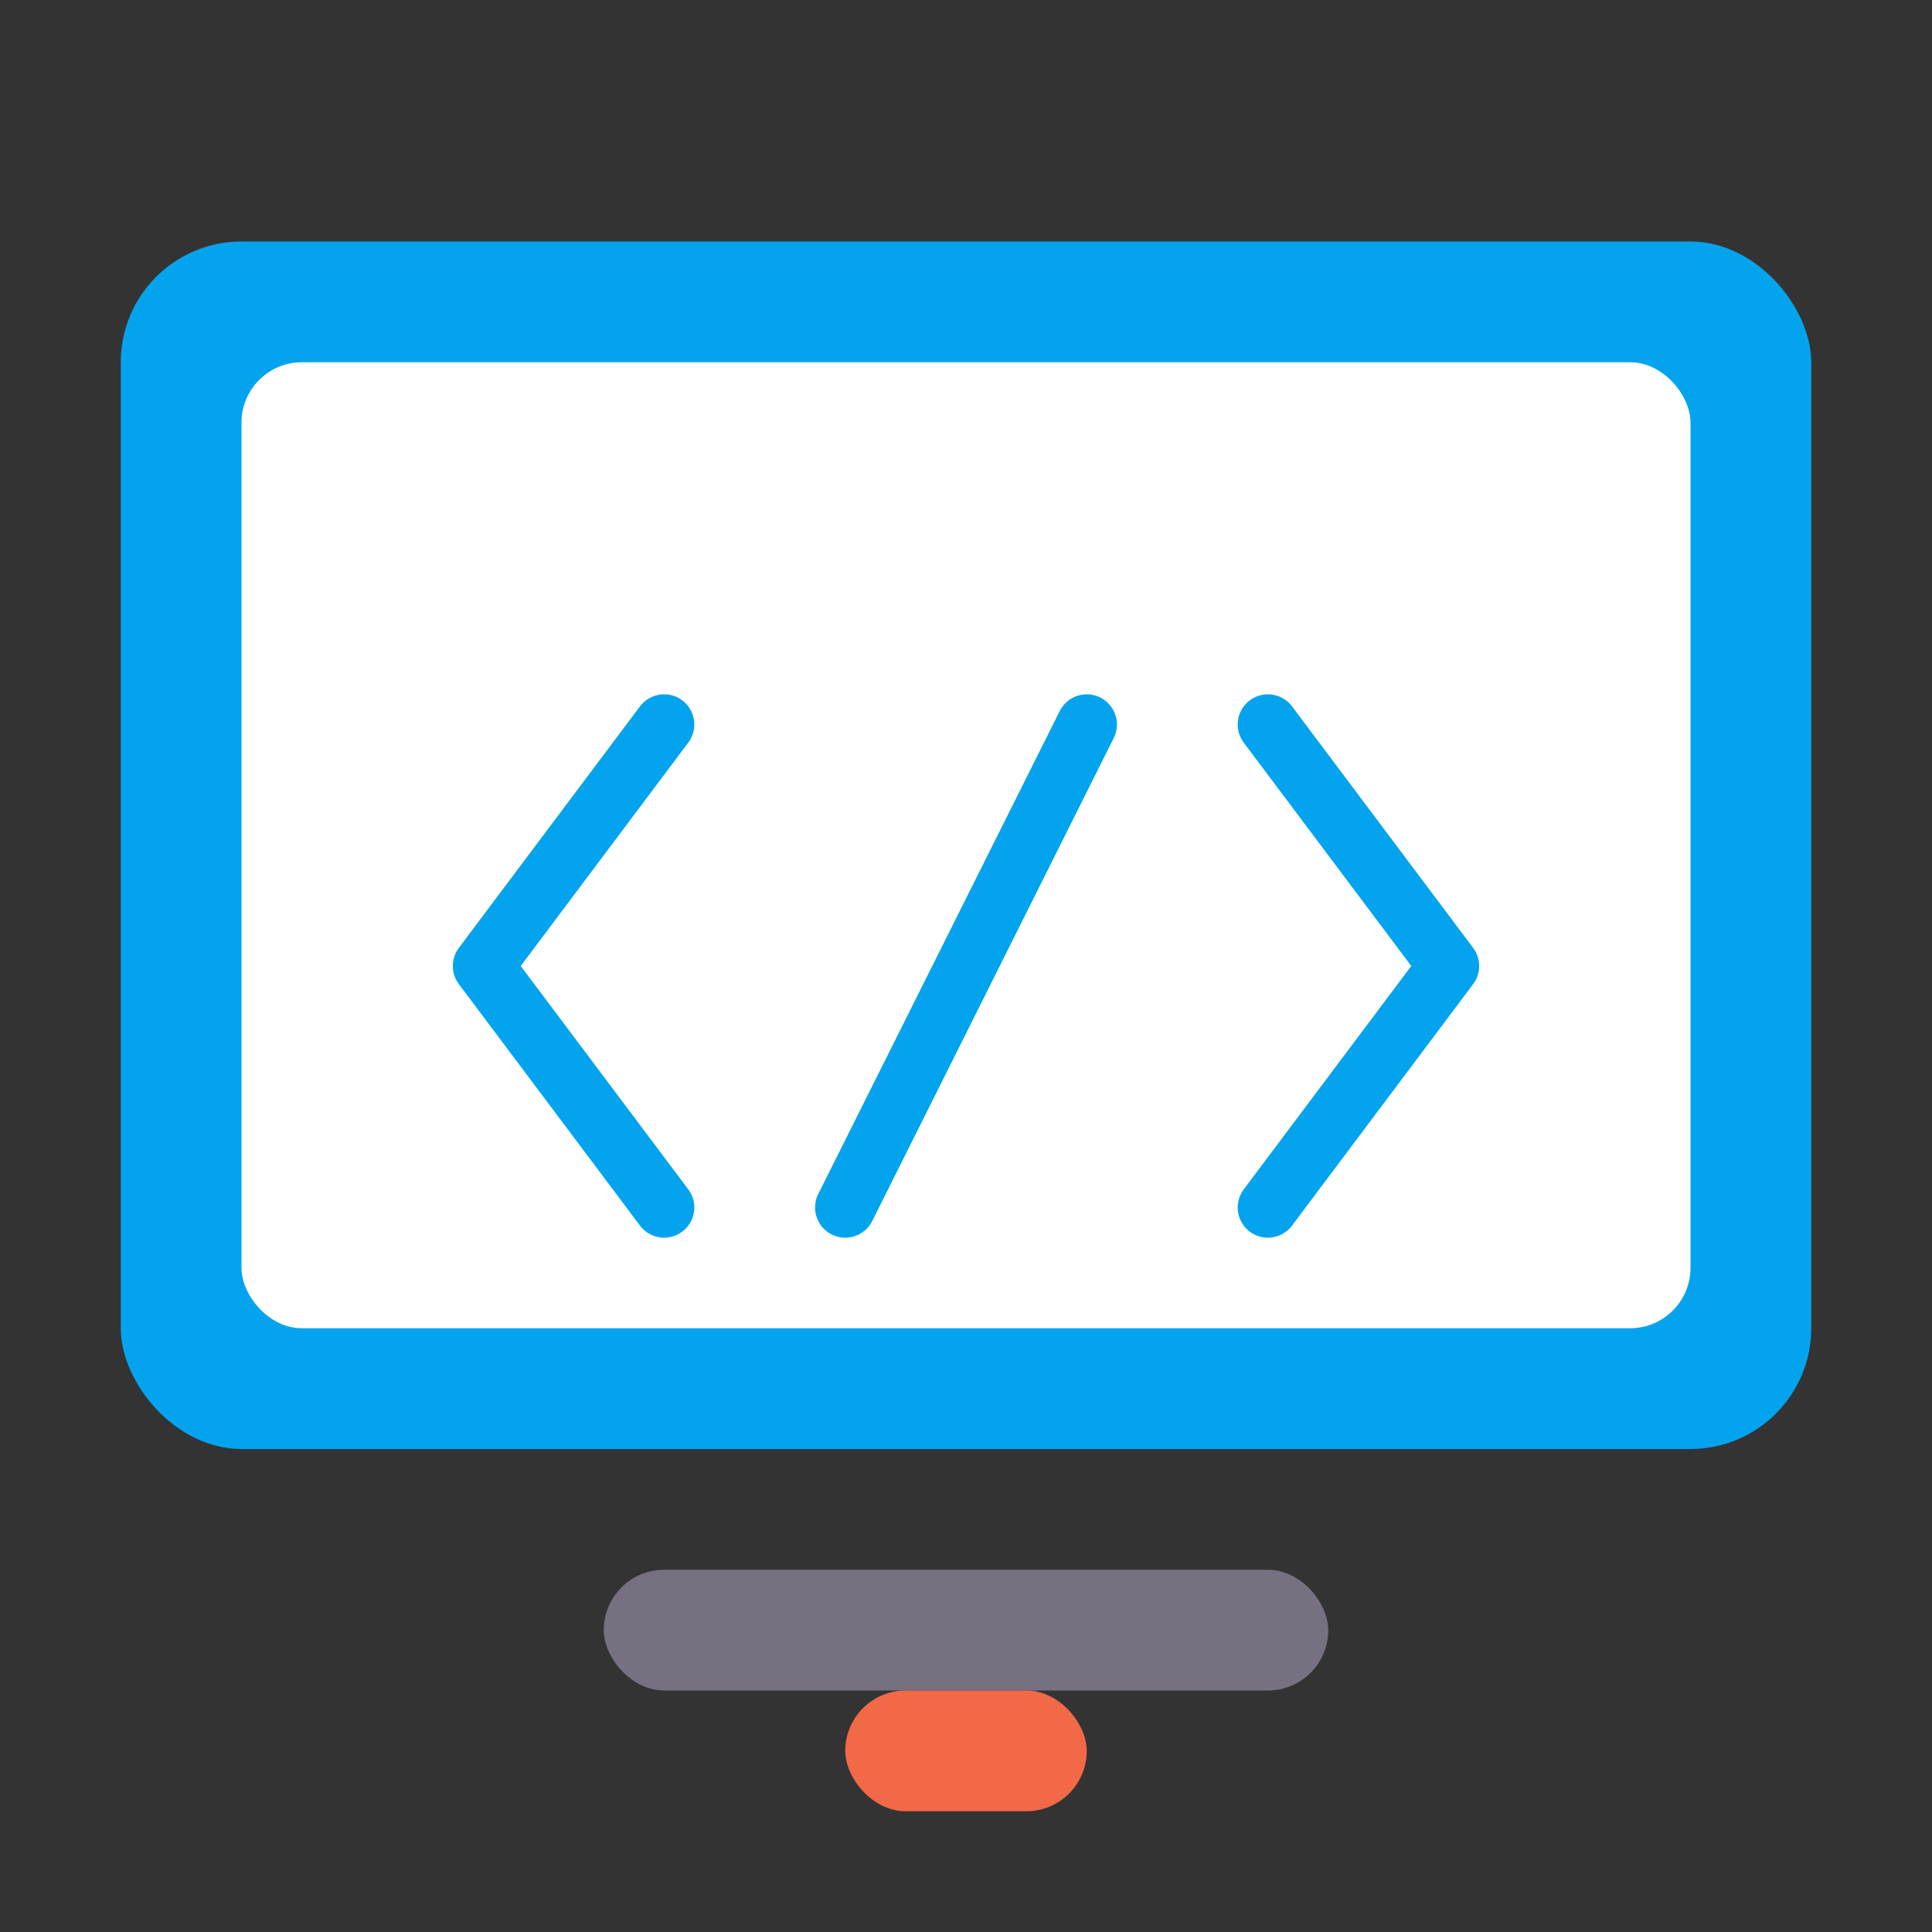
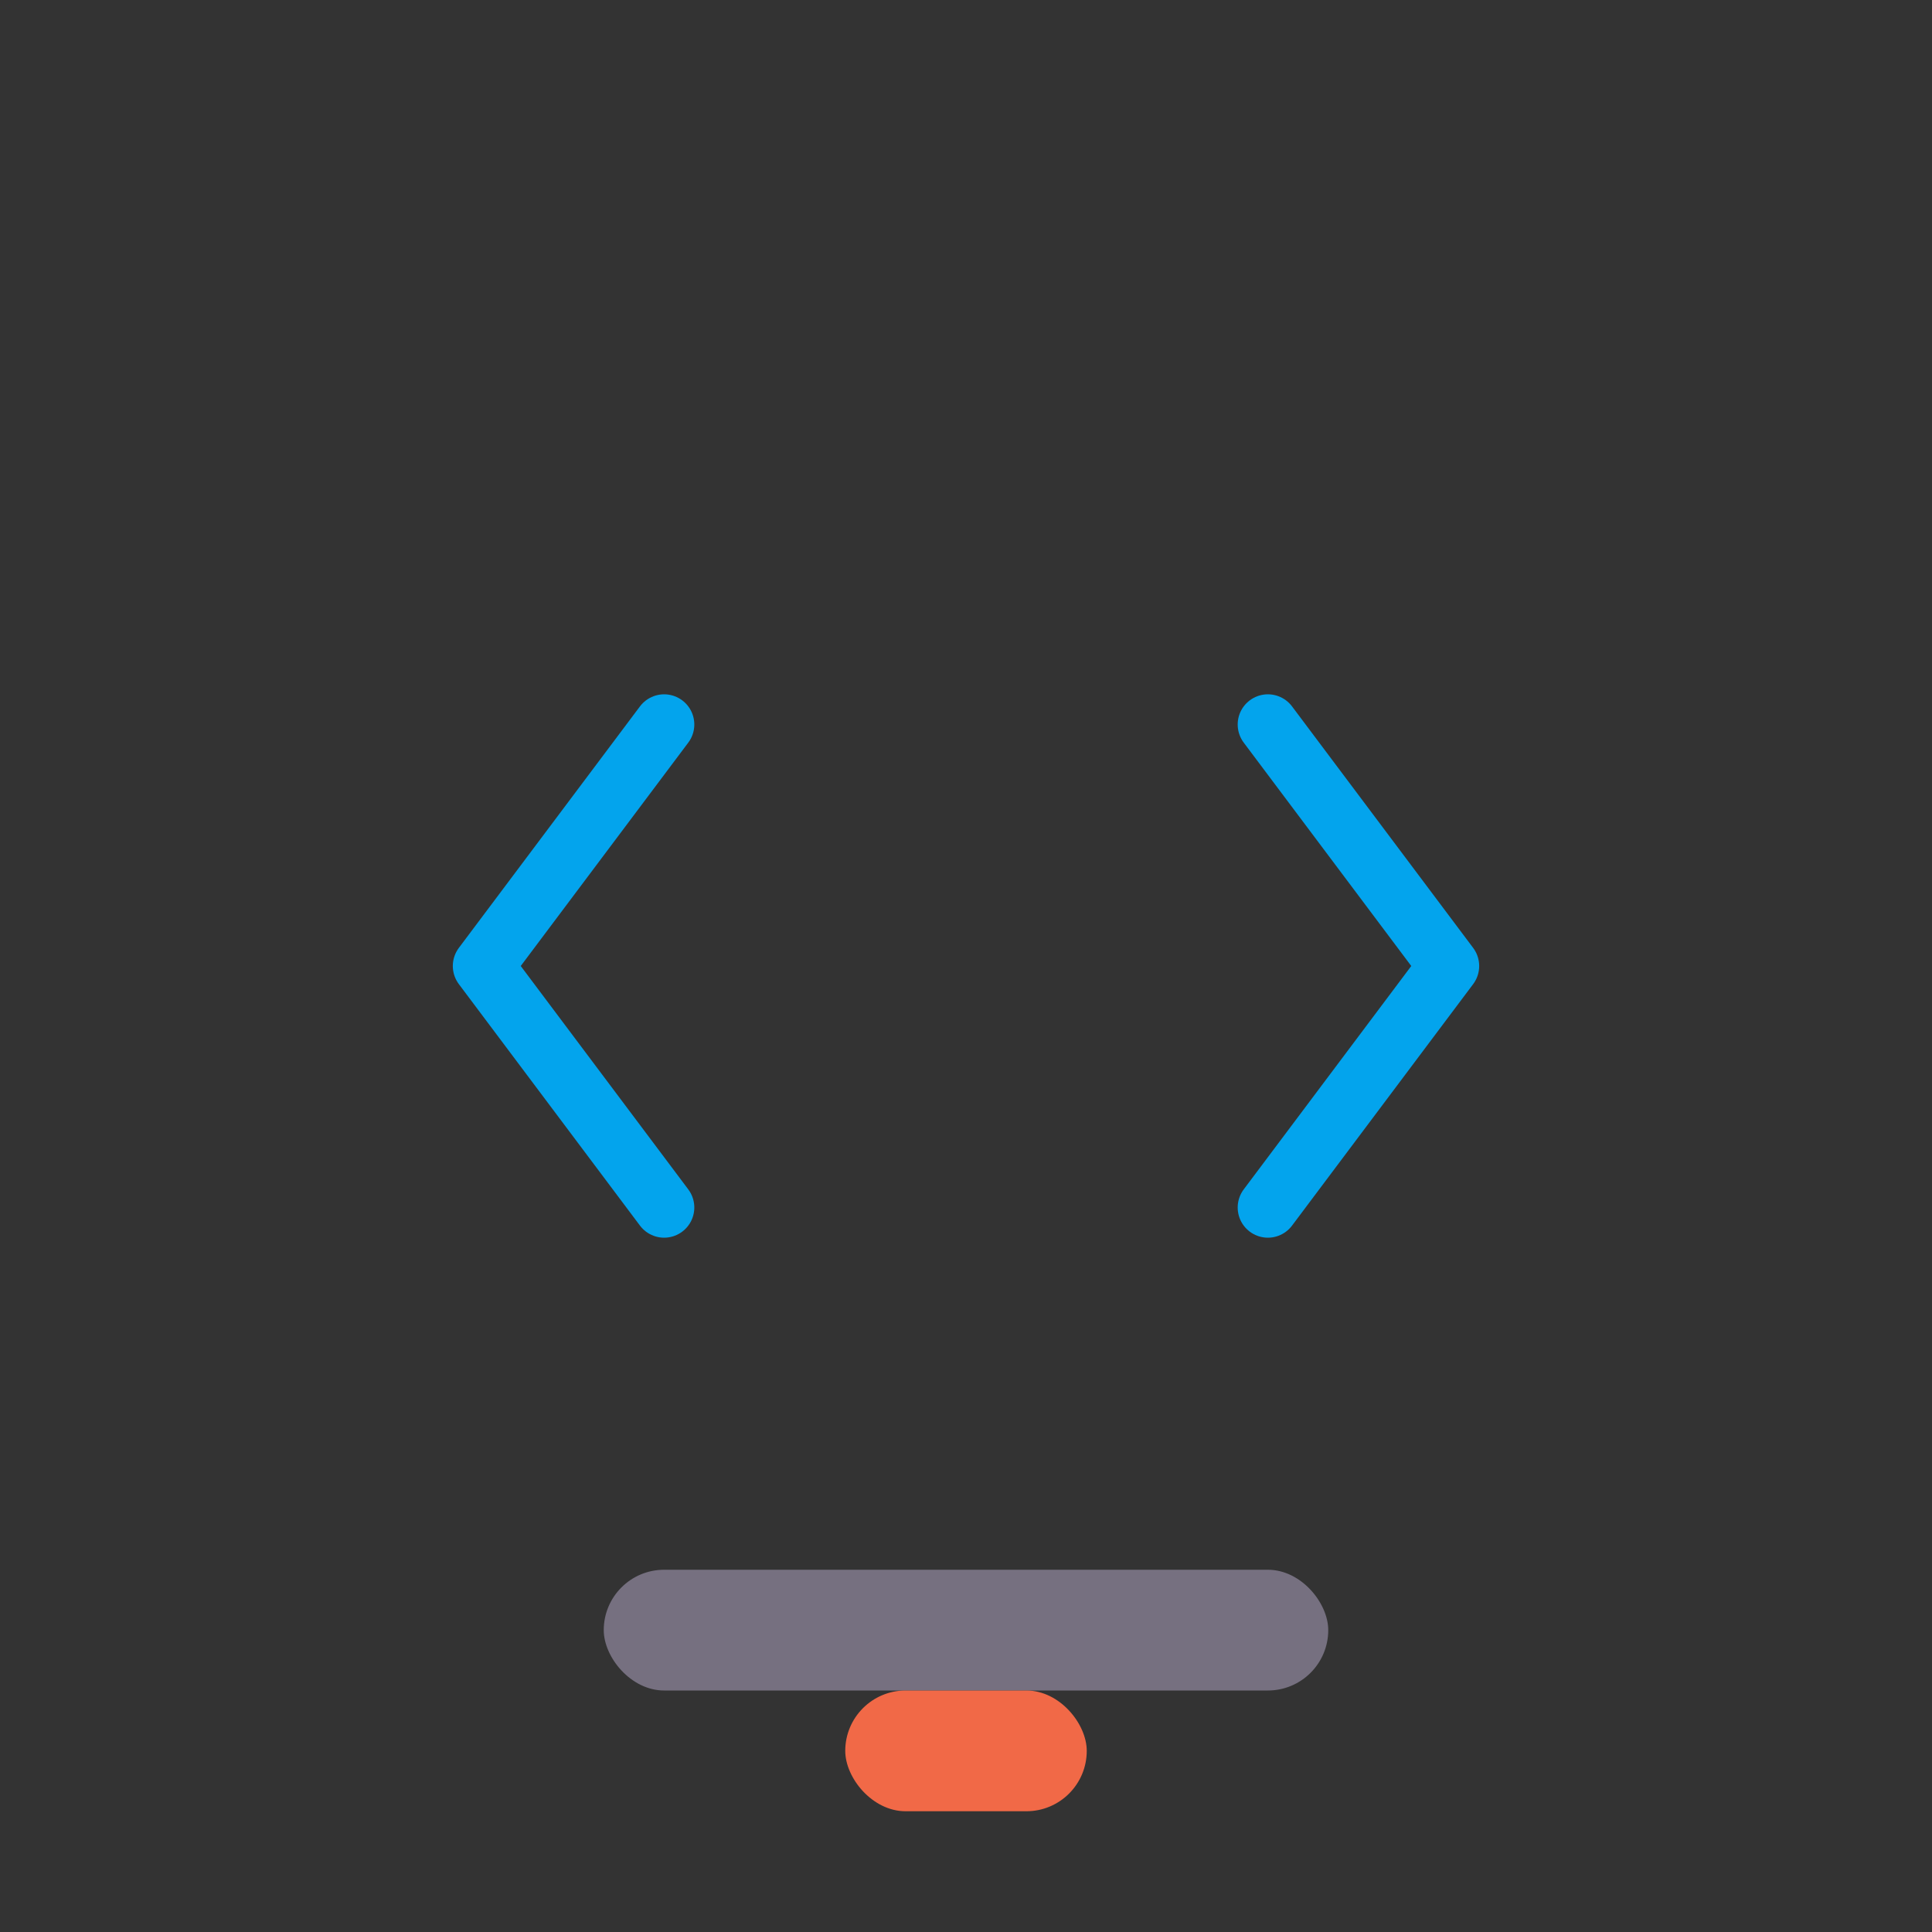
<svg xmlns="http://www.w3.org/2000/svg" width="64" height="64" viewBox="0 0 64 64" fill="none">
  <rect x="0" y="0" width="64" height="64" fill="#333333" stroke="none" />
-   <rect x="4" y="8" width="56" height="40" rx="4" fill="#03a4ed" />
-   <rect x="8" y="12" width="48" height="32" rx="2" fill="#ffffff" />
  <path d="M22 24L16 32L22 40" stroke="#03a4ed" stroke-width="2" stroke-linecap="round" stroke-linejoin="round" />
  <path d="M42 24L48 32L42 40" stroke="#03a4ed" stroke-width="2" stroke-linecap="round" stroke-linejoin="round" />
-   <path d="M28 40L36 24" stroke="#03a4ed" stroke-width="2" stroke-linecap="round" stroke-linejoin="round" />
  <rect x="20" y="52" width="24" height="4" rx="2" fill="#767080" />
  <rect x="28" y="56" width="8" height="4" rx="2" fill="#f16947" />
</svg>